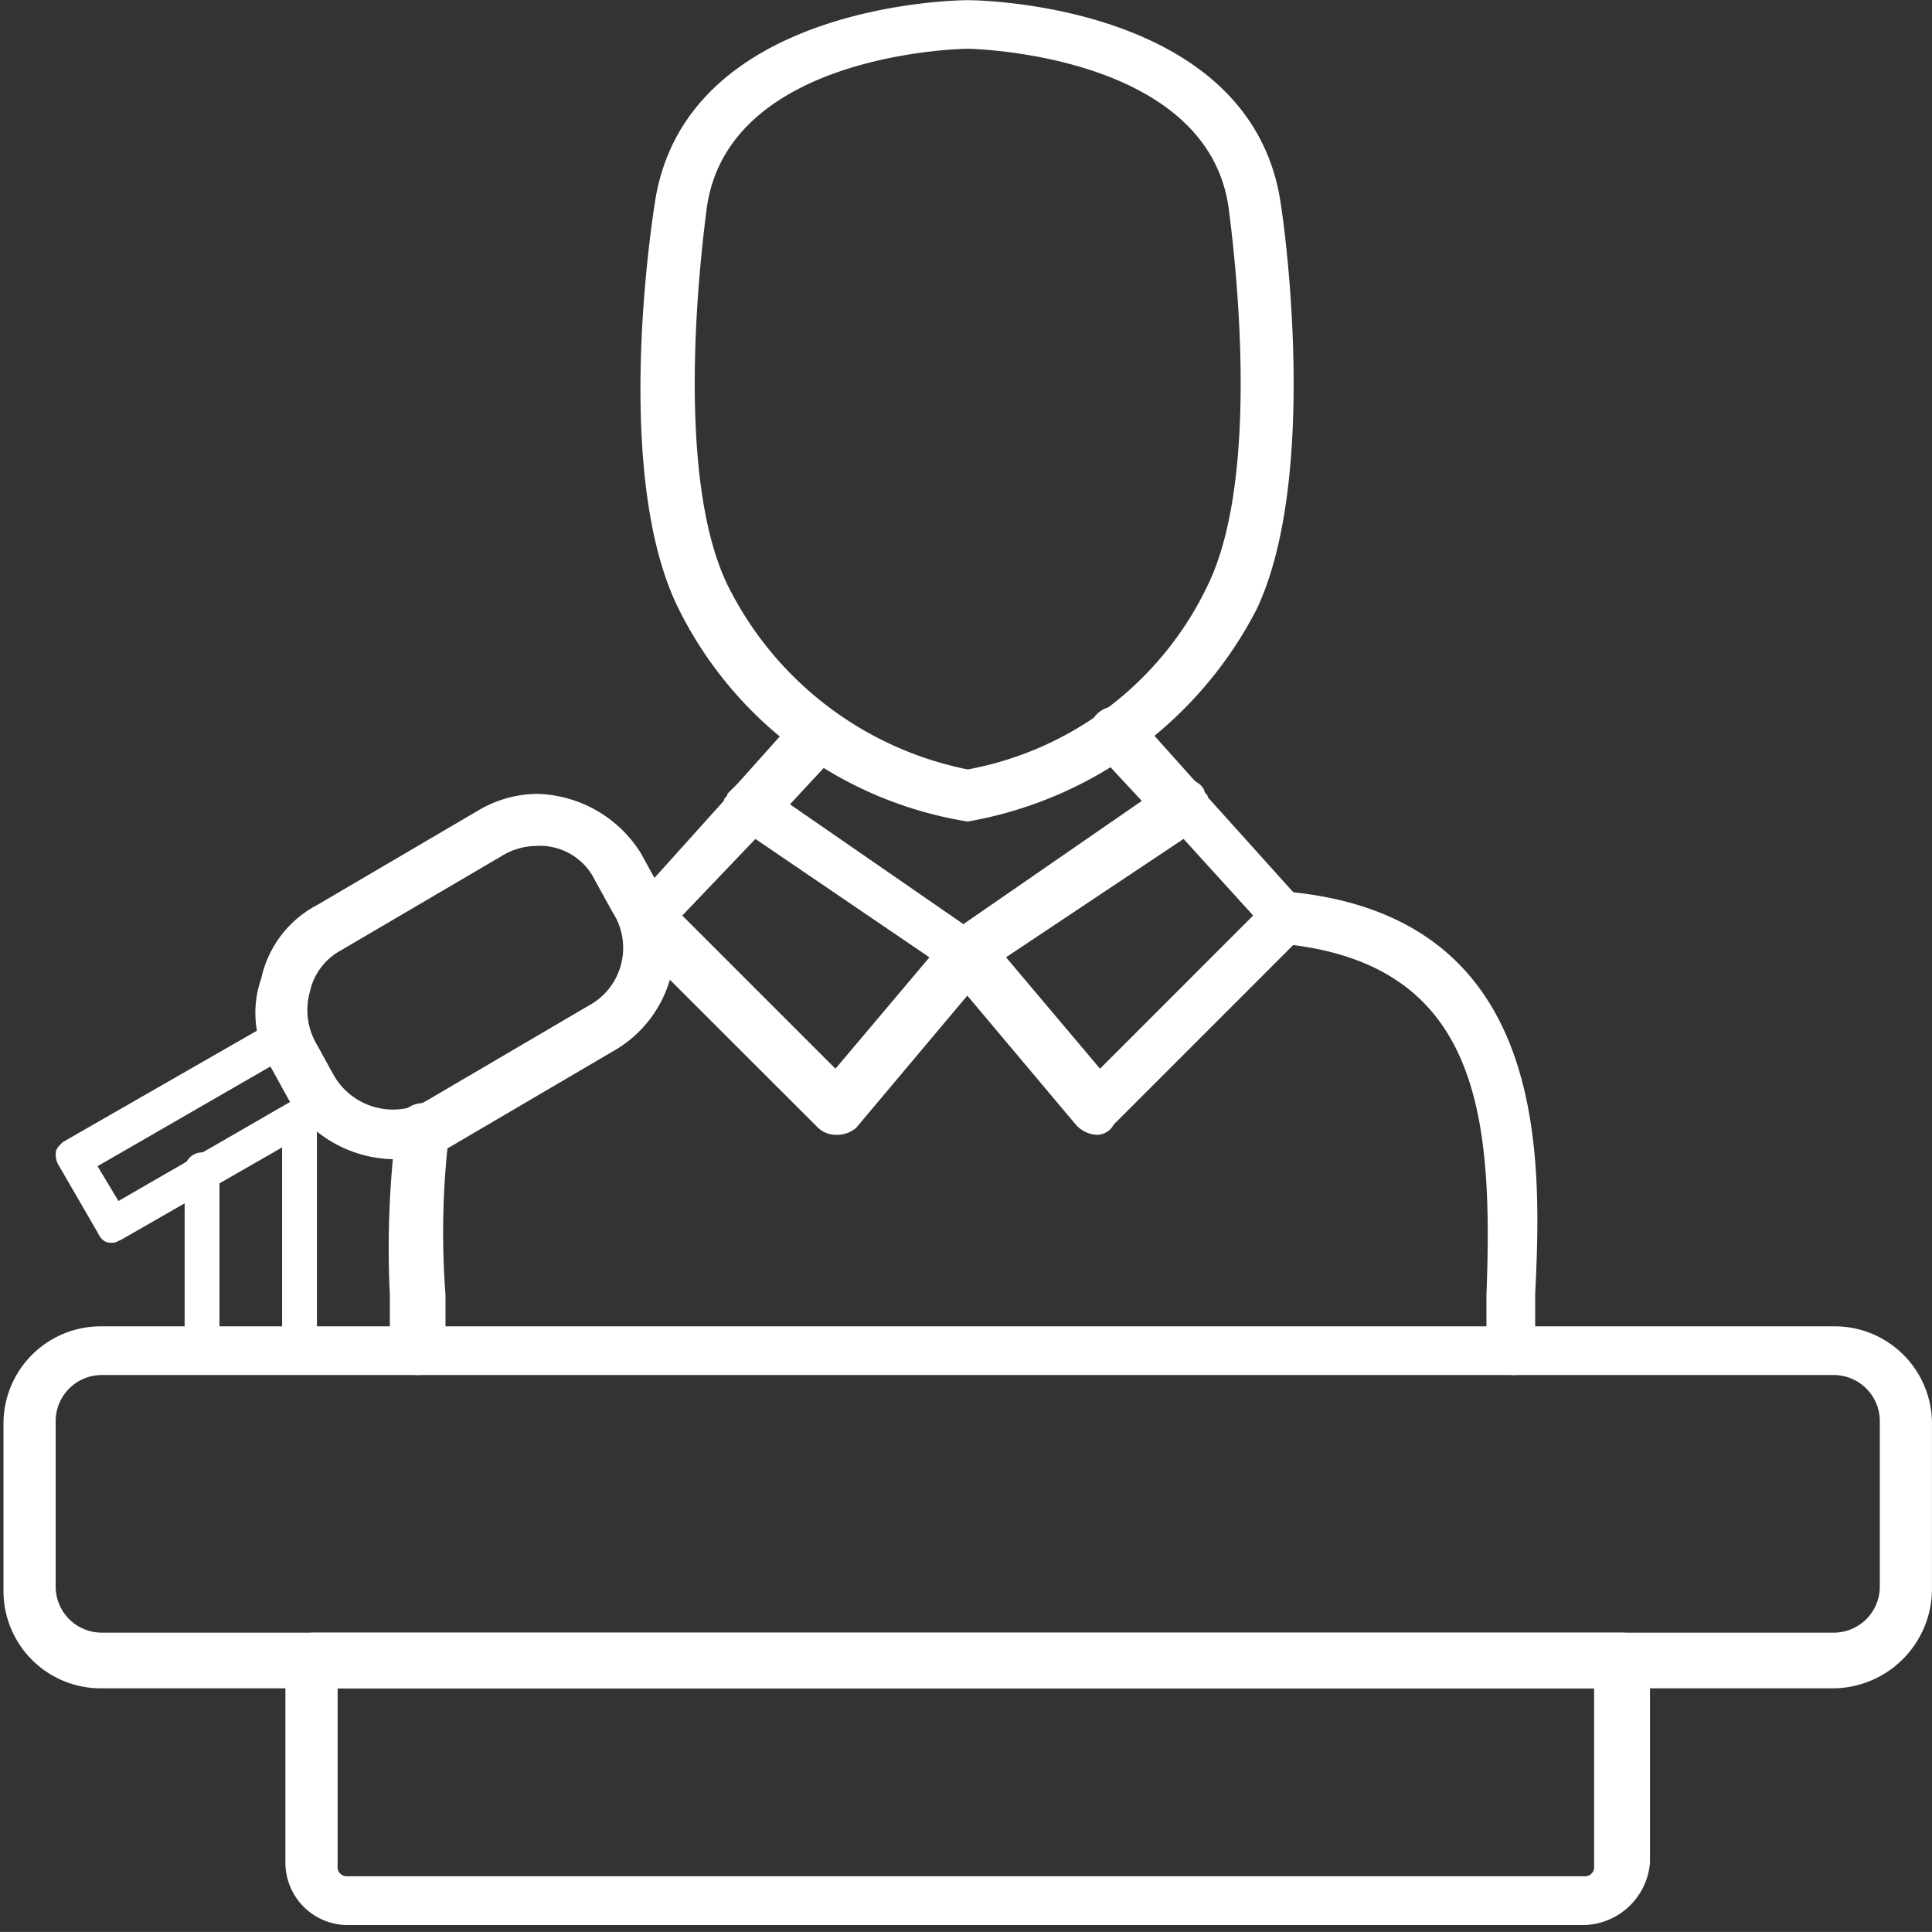
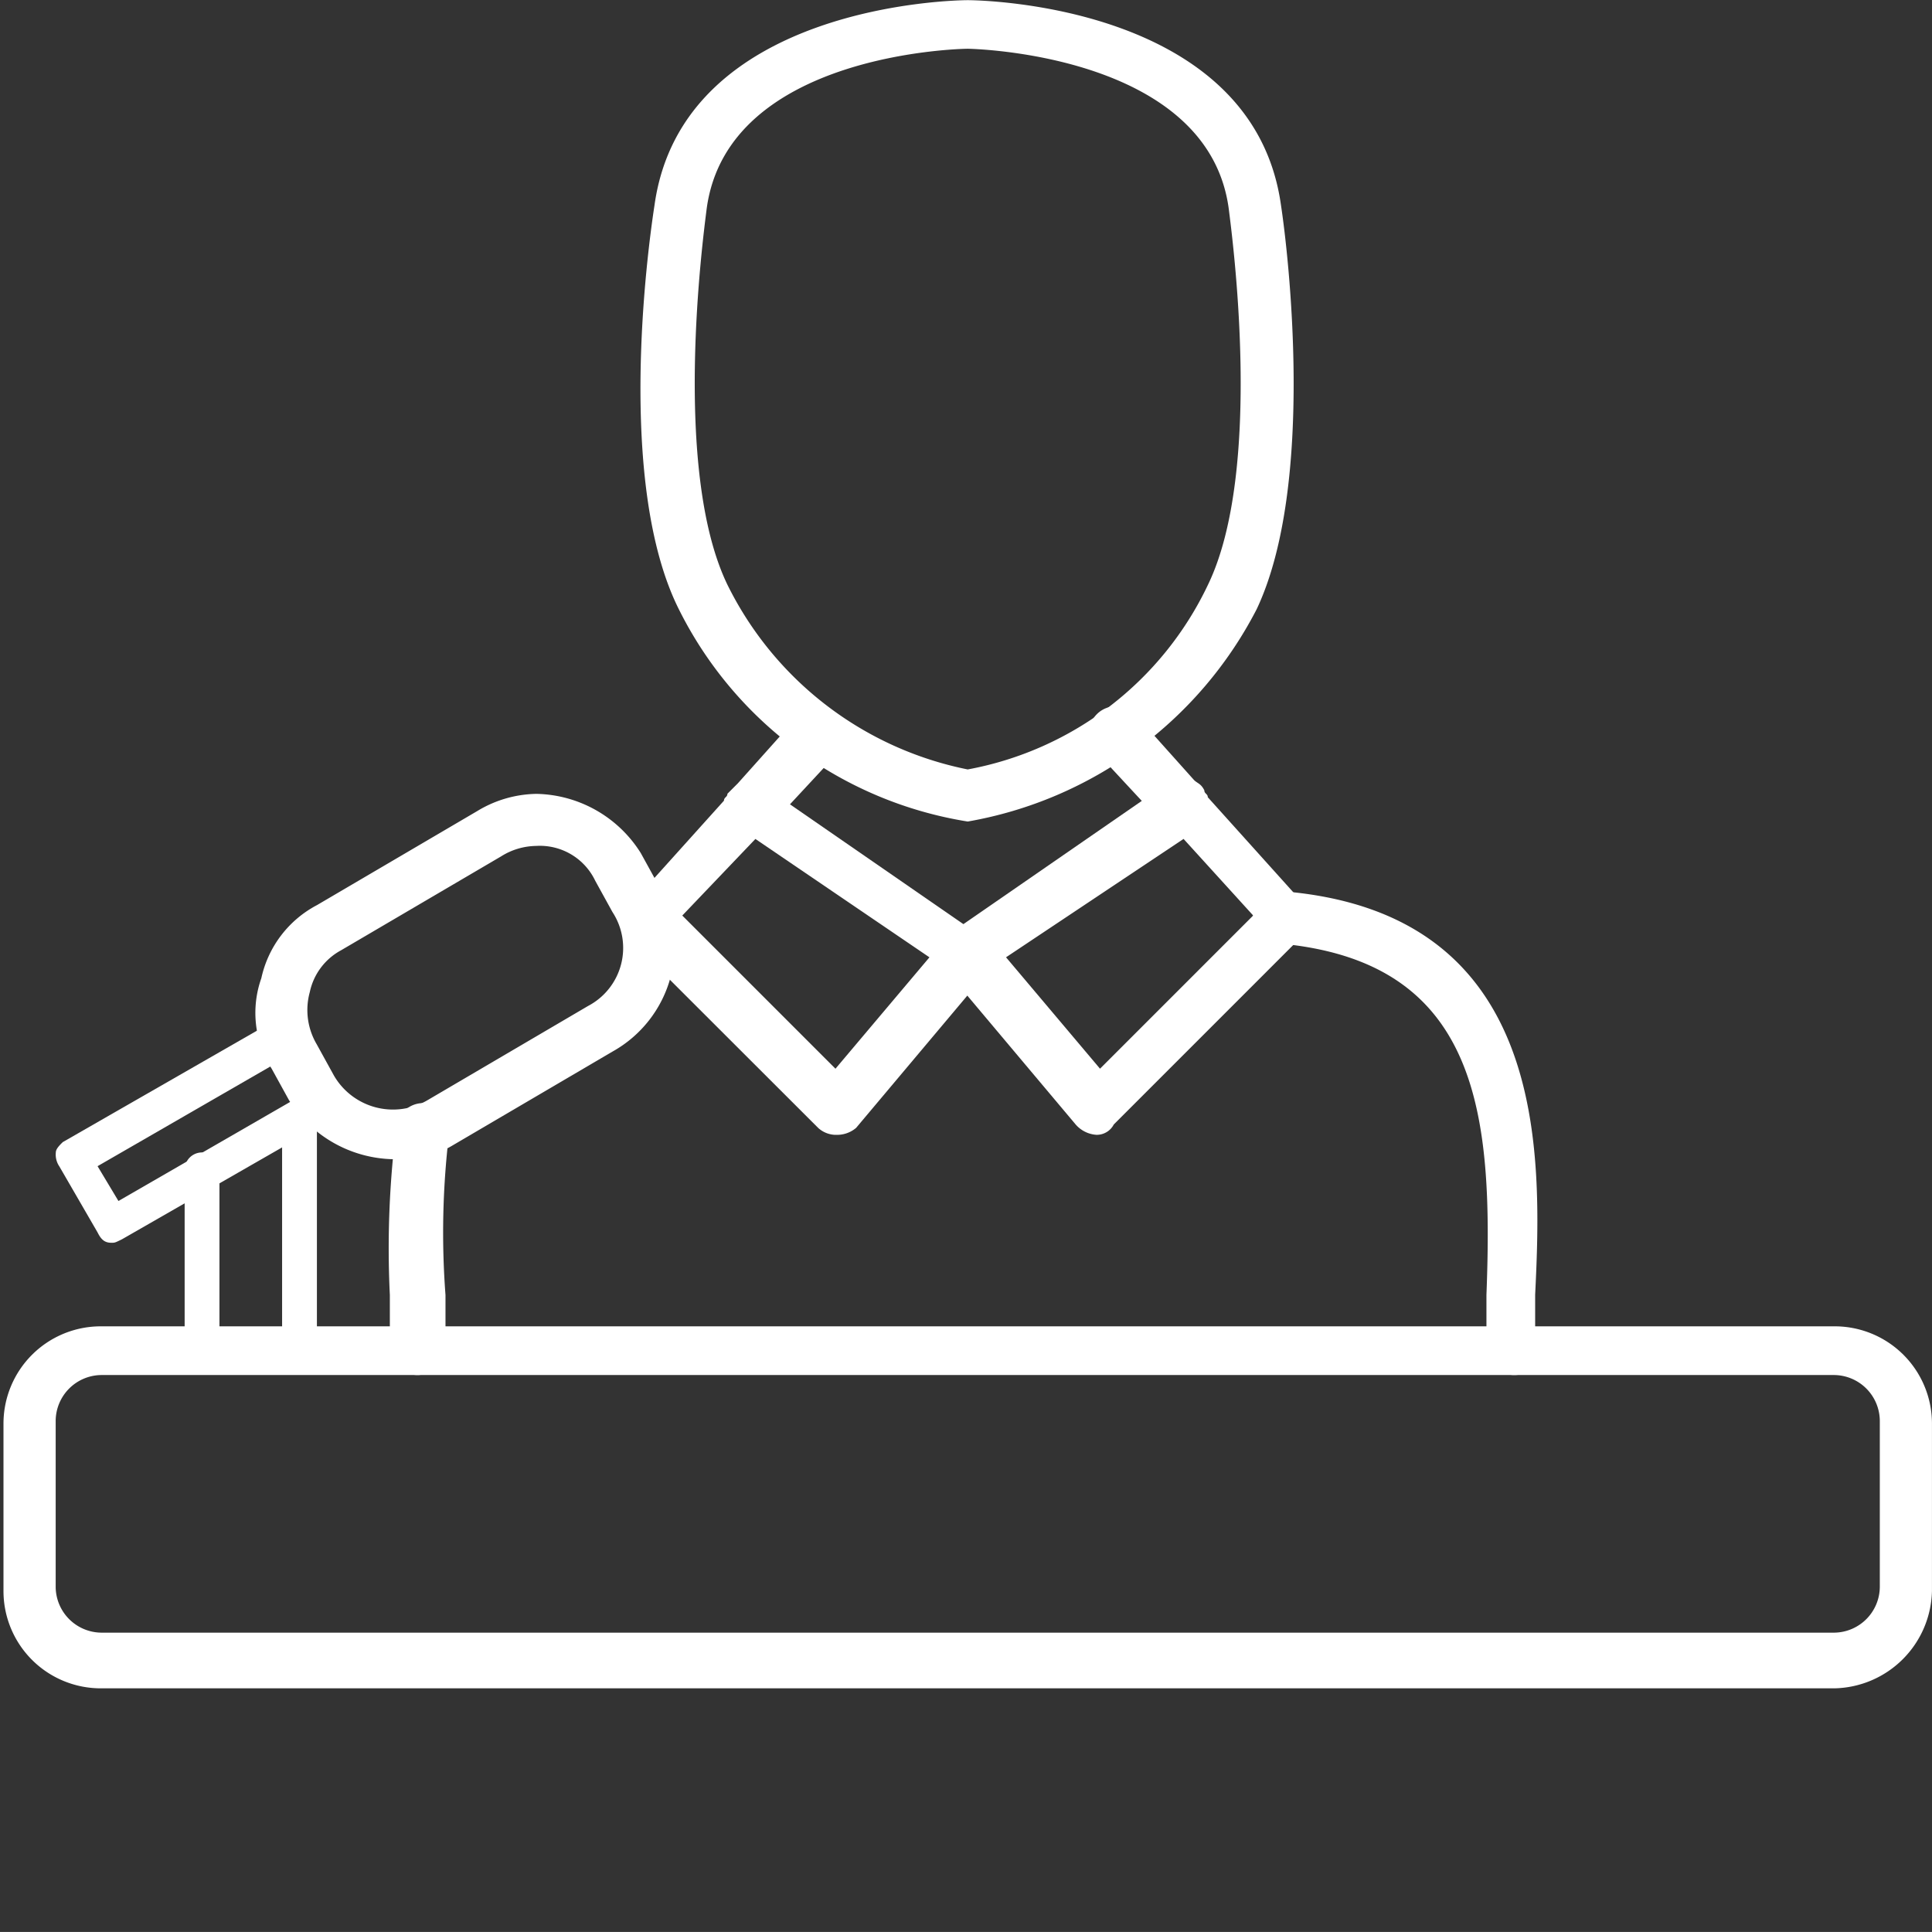
<svg xmlns="http://www.w3.org/2000/svg" viewBox="0 0 56.001 56">
  <rect x="0" y="0" width="56.001" height="56" fill="#333333" stroke="none" />
  <defs>
    <clipPath id="clip-path">
      <rect width="56.001" height="56" fill="none" />
    </clipPath>
  </defs>
  <g id="icon_speaker" clip-path="url(#clip-path)">
-     <rect id="icon_mask" width="56" height="56" fill="none" />
    <g id="icon" transform="translate(-891 -182.5)">
      <g id="Group_2189" data-name="Group 2189" transform="translate(891.1 220.944)">
        <path id="Path_1459" data-name="Path 1459" d="M944.176,231.094h-50.25a2.82,2.82,0,0,1-2.825-2.825v-4.843a2.82,2.82,0,0,1,2.825-2.825h50.25A2.82,2.82,0,0,1,947,223.425v4.843A2.887,2.887,0,0,1,944.176,231.094Zm-50.25-9.081a1.336,1.336,0,0,0-1.312,1.312v4.843a1.336,1.336,0,0,0,1.312,1.312h50.25a1.336,1.336,0,0,0,1.312-1.312v-4.843a1.336,1.336,0,0,0-1.312-1.312Z" transform="translate(-891.1 -220.6)" fill="#fff" />
      </g>
      <g id="Group_2190" data-name="Group 2190" transform="translate(899.273 229.824)">
-         <path id="Path_1460" data-name="Path 1460" d="M936.837,237.876H901.016a1.809,1.809,0,0,1-1.816-1.816v-5.852a.8.8,0,0,1,.807-.807h37.94a.8.8,0,0,1,.807.807v5.852A1.967,1.967,0,0,1,936.837,237.876Zm-36.124-6.861v5.146a.268.268,0,0,0,.3.3h35.821a.268.268,0,0,0,.3-.3v-5.146Z" transform="translate(-899.2 -229.4)" fill="#fff" />
-       </g>
+         </g>
      <g id="Group_2191" data-name="Group 2191" transform="translate(909.564 182.5)">
        <path id="Path_1461" data-name="Path 1461" d="M918.885,206.313h0a11.357,11.357,0,0,1-8.375-6.155c-1.816-3.633-.908-10.393-.706-11.7.807-5.852,8.779-5.953,9.081-5.953s8.274.1,9.081,5.953c.2,1.312,1.009,8.072-.706,11.7a11.676,11.676,0,0,1-8.375,6.155Zm0-22.4c-.1,0-6.962.1-7.568,4.642-.1.807-1.009,7.568.605,10.9a9.949,9.949,0,0,0,6.962,5.348,9.645,9.645,0,0,0,6.962-5.348c1.614-3.33.706-10.09.605-10.9C925.847,184.014,918.885,183.913,918.885,183.913Z" transform="translate(-909.398 -182.5)" fill="#fff" />
      </g>
      <g id="Group_2192" data-name="Group 2192" transform="translate(918.243 202.958)">
        <path id="Path_1462" data-name="Path 1462" d="M922.541,215.211h0a.872.872,0,0,1-.605-.3l-3.733-4.44a1.434,1.434,0,0,1-.2-.605.555.555,0,0,1,.3-.5l5.55-3.834-1.312-1.413a.785.785,0,0,1,1.11-1.11l1.715,1.917c.1.1.2.1.3.3,0,.1.1.1.1.2l2.724,3.027a.672.672,0,0,1,0,1.009l-5.449,5.449A.555.555,0,0,1,922.541,215.211Zm-2.623-5.146,2.724,3.229,4.44-4.44-2.018-2.22Z" transform="translate(-918 -202.775)" fill="#fff" />
      </g>
      <g id="Group_2193" data-name="Group 2193" transform="translate(909.036 203.059)">
        <path id="Path_1463" data-name="Path 1463" d="M934.732,222.173a.8.8,0,0,1-.807-.807v-1.514c.2-5.247-.2-9.687-6.054-10.191a.758.758,0,0,1,.1-1.514c7.77.605,7.568,7.568,7.366,11.7v1.514C935.539,221.769,935.236,222.173,934.732,222.173Zm-19.676-6.962a.771.771,0,0,1-.5-.2L909.1,209.56a.674.674,0,0,1,0-1.009l2.724-3.027c0-.1.1-.1.1-.2l.3-.3,1.715-1.917a.785.785,0,0,1,1.11,1.11l-1.312,1.413,5.55,3.834a.555.555,0,0,1,.3.5.741.741,0,0,1-.2.605l-3.733,4.44a.853.853,0,0,1-.605.2Zm-4.44-6.357,4.44,4.44,2.724-3.229-5.045-3.431Z" transform="translate(-908.875 -202.875)" fill="#fff" />
      </g>
      <g id="Group_2194" data-name="Group 2194" transform="translate(902.284 214.467)">
-         <path id="Path_1464" data-name="Path 1464" d="M903.007,222.071a.8.8,0,0,1-.807-.807V219.75a27.765,27.765,0,0,1,.2-4.944.786.786,0,0,1,.908-.605.737.737,0,0,1,.605.908,23.956,23.956,0,0,0-.1,4.642v1.514C903.714,221.667,903.411,222.071,903.007,222.071Z" transform="translate(-902.184 -214.181)" fill="#fff" />
+         <path id="Path_1464" data-name="Path 1464" d="M903.007,222.071a.8.8,0,0,1-.807-.807V219.75a27.765,27.765,0,0,1,.2-4.944.786.786,0,0,1,.908-.605.737.737,0,0,1,.605.908,23.956,23.956,0,0,0-.1,4.642v1.514C903.714,221.667,903.411,222.071,903.007,222.071" transform="translate(-902.184 -214.181)" fill="#fff" />
      </g>
      <g id="Group_2195" data-name="Group 2195" transform="translate(898.397 205.506)">
        <path id="Path_1465" data-name="Path 1465" d="M902.336,215.895a3.651,3.651,0,0,1-3.027-1.715l-.5-.908a3.01,3.01,0,0,1-.3-2.624,3.152,3.152,0,0,1,1.614-2.119l4.642-2.724a3.4,3.4,0,0,1,1.715-.5,3.651,3.651,0,0,1,3.027,1.715l.5.908a3.51,3.51,0,0,1-1.312,4.843l-4.642,2.724A2.887,2.887,0,0,1,902.336,215.895Zm4.137-9.081a1.947,1.947,0,0,0-1.009.3l-4.642,2.724a1.8,1.8,0,0,0-.908,1.211,1.957,1.957,0,0,0,.2,1.514l.5.908a1.979,1.979,0,0,0,2.724.706l4.642-2.724a1.9,1.9,0,0,0,.706-2.724l-.5-.908A1.776,1.776,0,0,0,906.473,206.814Z" transform="translate(-898.331 -205.3)" fill="#fff" />
      </g>
      <g id="Group_2196" data-name="Group 2196" transform="translate(892.614 212.005)">
        <path id="Path_1466" data-name="Path 1466" d="M894.214,218.258c-.2,0-.3-.1-.4-.3l-1.11-1.917a.607.607,0,0,1-.1-.4c0-.1.1-.2.2-.3l6.155-3.532a.532.532,0,0,1,.706.2l1.11,1.917a.607.607,0,0,1,.1.4c0,.1-.1.2-.2.3l-6.155,3.532C894.315,218.258,894.315,218.258,894.214,218.258Zm-.4-2.22.605,1.009,5.247-3.027-.605-1.009Z" transform="translate(-892.6 -211.74)" fill="#fff" />
      </g>
      <g id="Group_2197" data-name="Group 2197" transform="translate(896.347 214.386)">
        <path id="Path_1467" data-name="Path 1467" d="M899.63,221.769a.477.477,0,0,1-.5-.5V214.6a.5.5,0,1,1,1.009,0v6.66A.477.477,0,0,1,899.63,221.769Zm-2.825,0a.477.477,0,0,1-.5-.5v-5.146a.5.5,0,1,1,1.009,0v5.146A.477.477,0,0,1,896.8,221.769Z" transform="translate(-896.3 -214.1)" fill="#fff" />
      </g>
    </g>
  </g>
</svg>